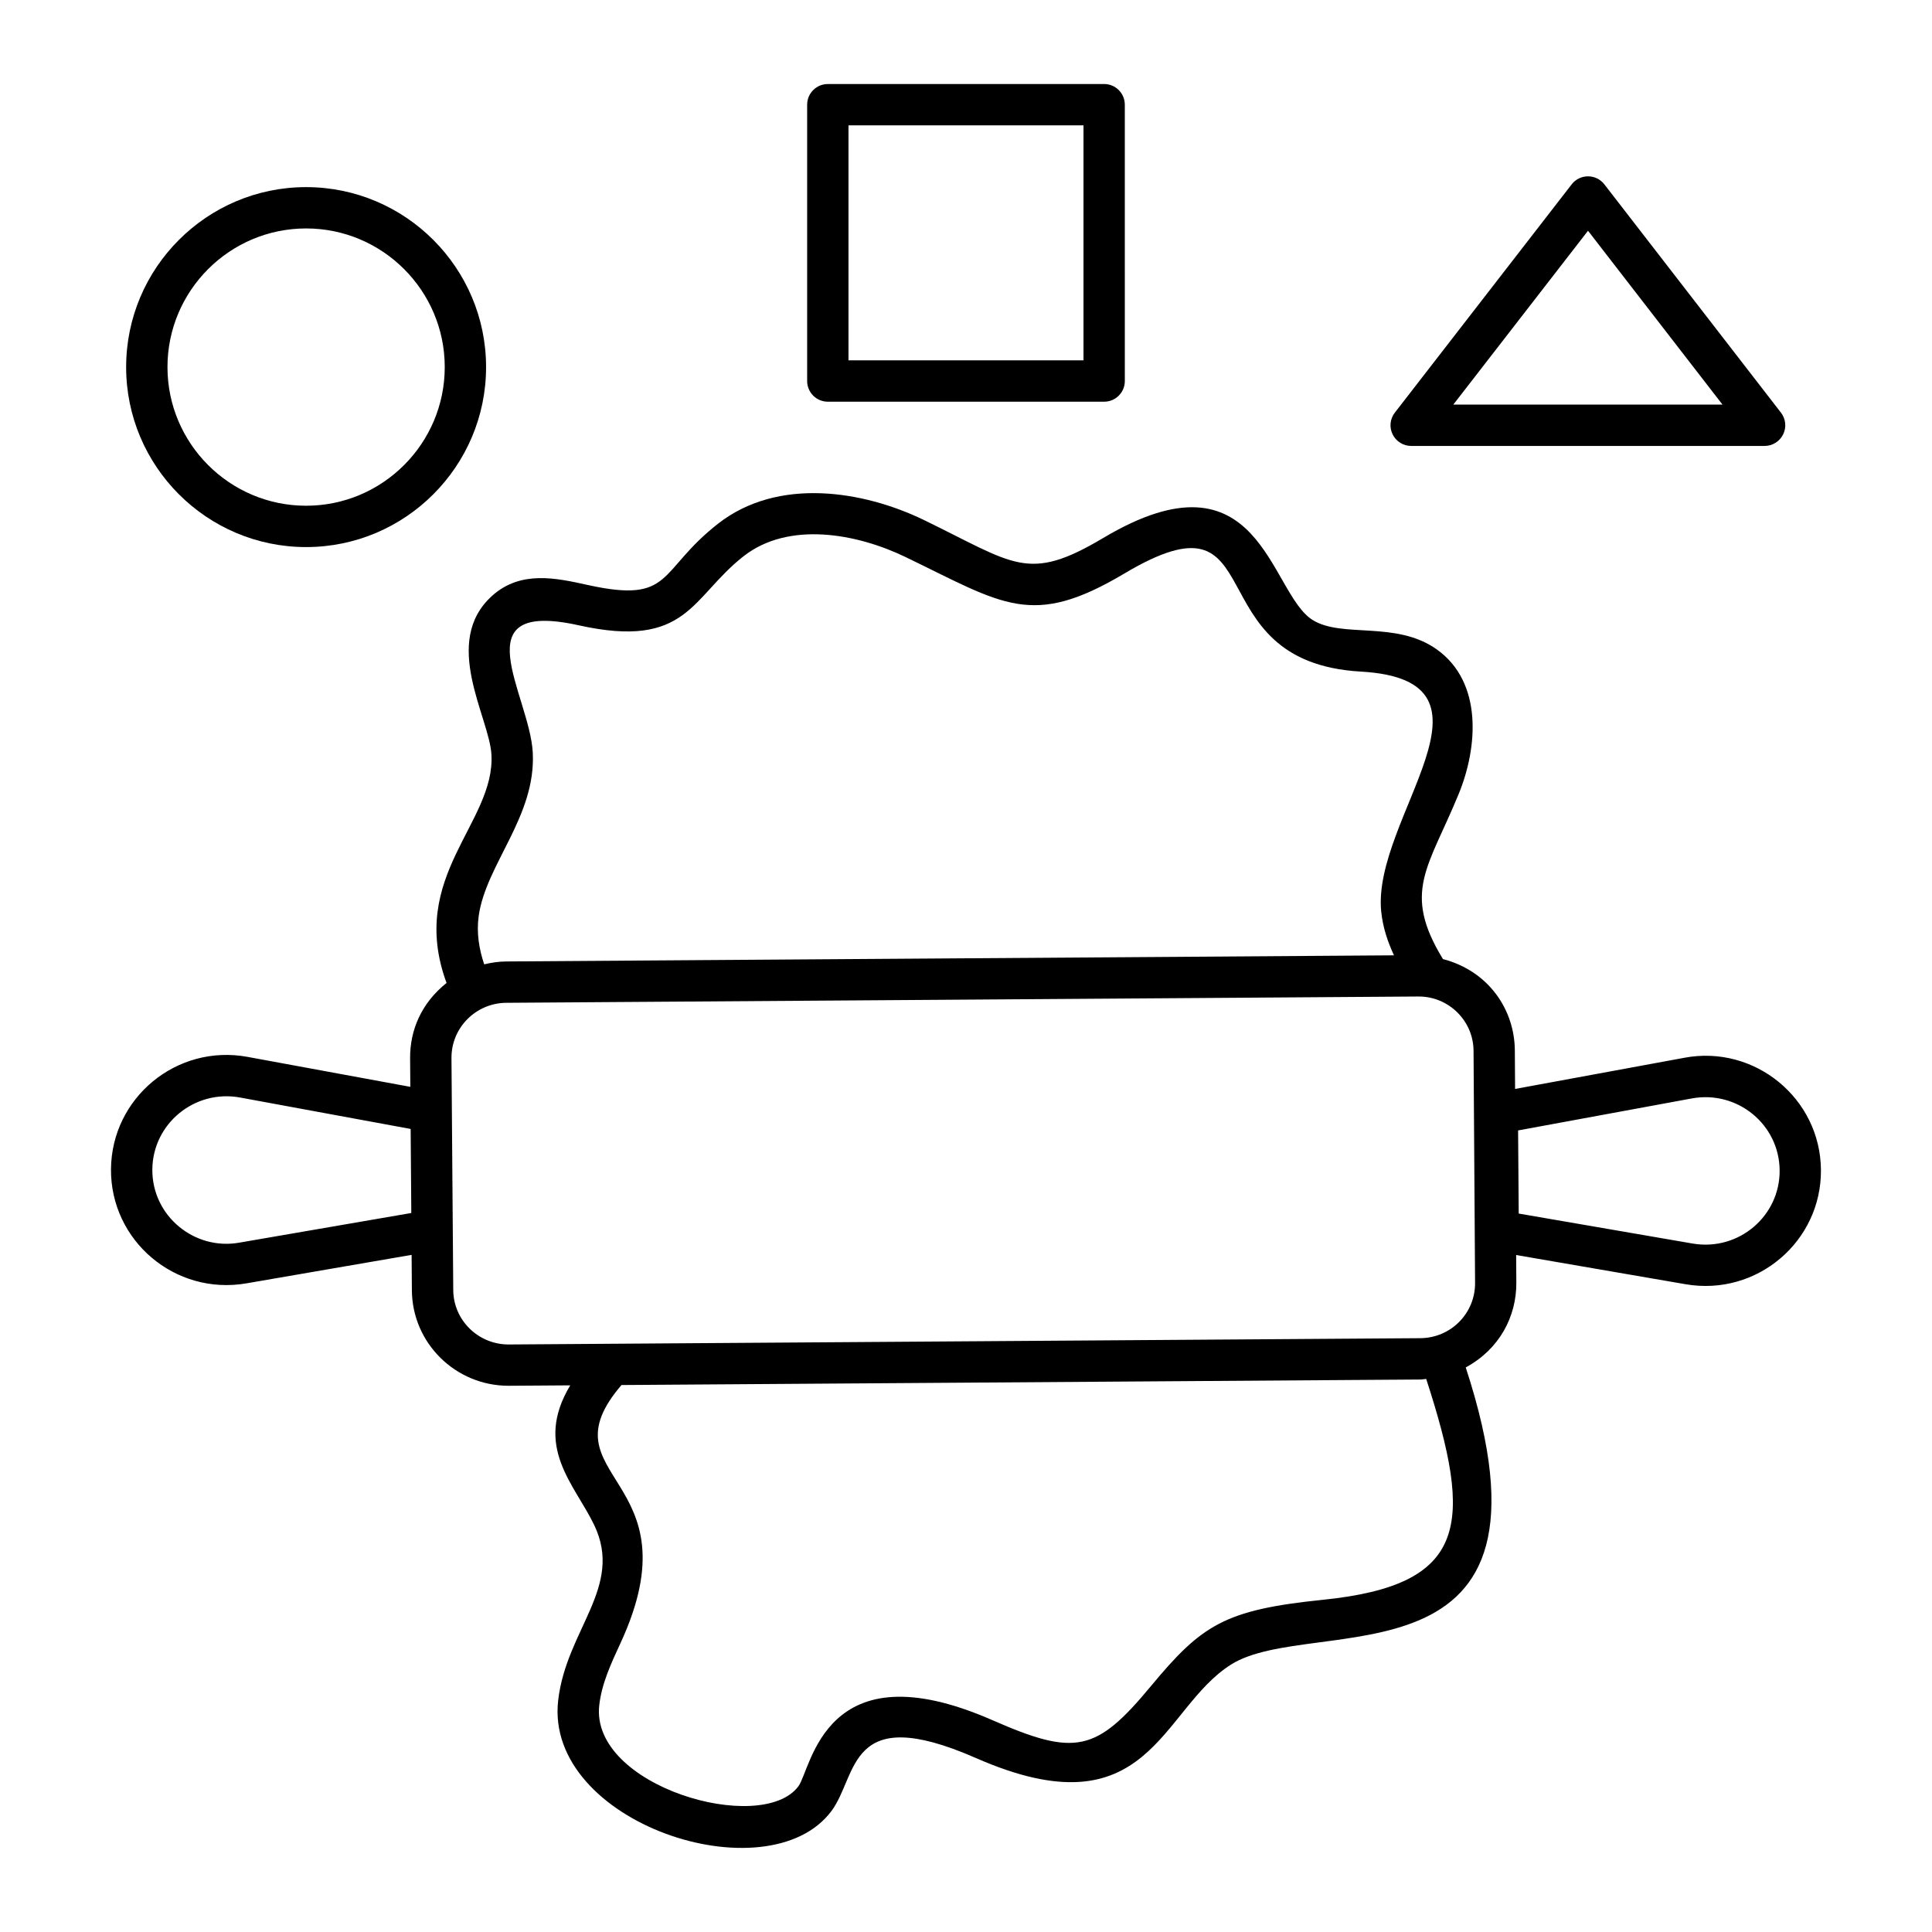
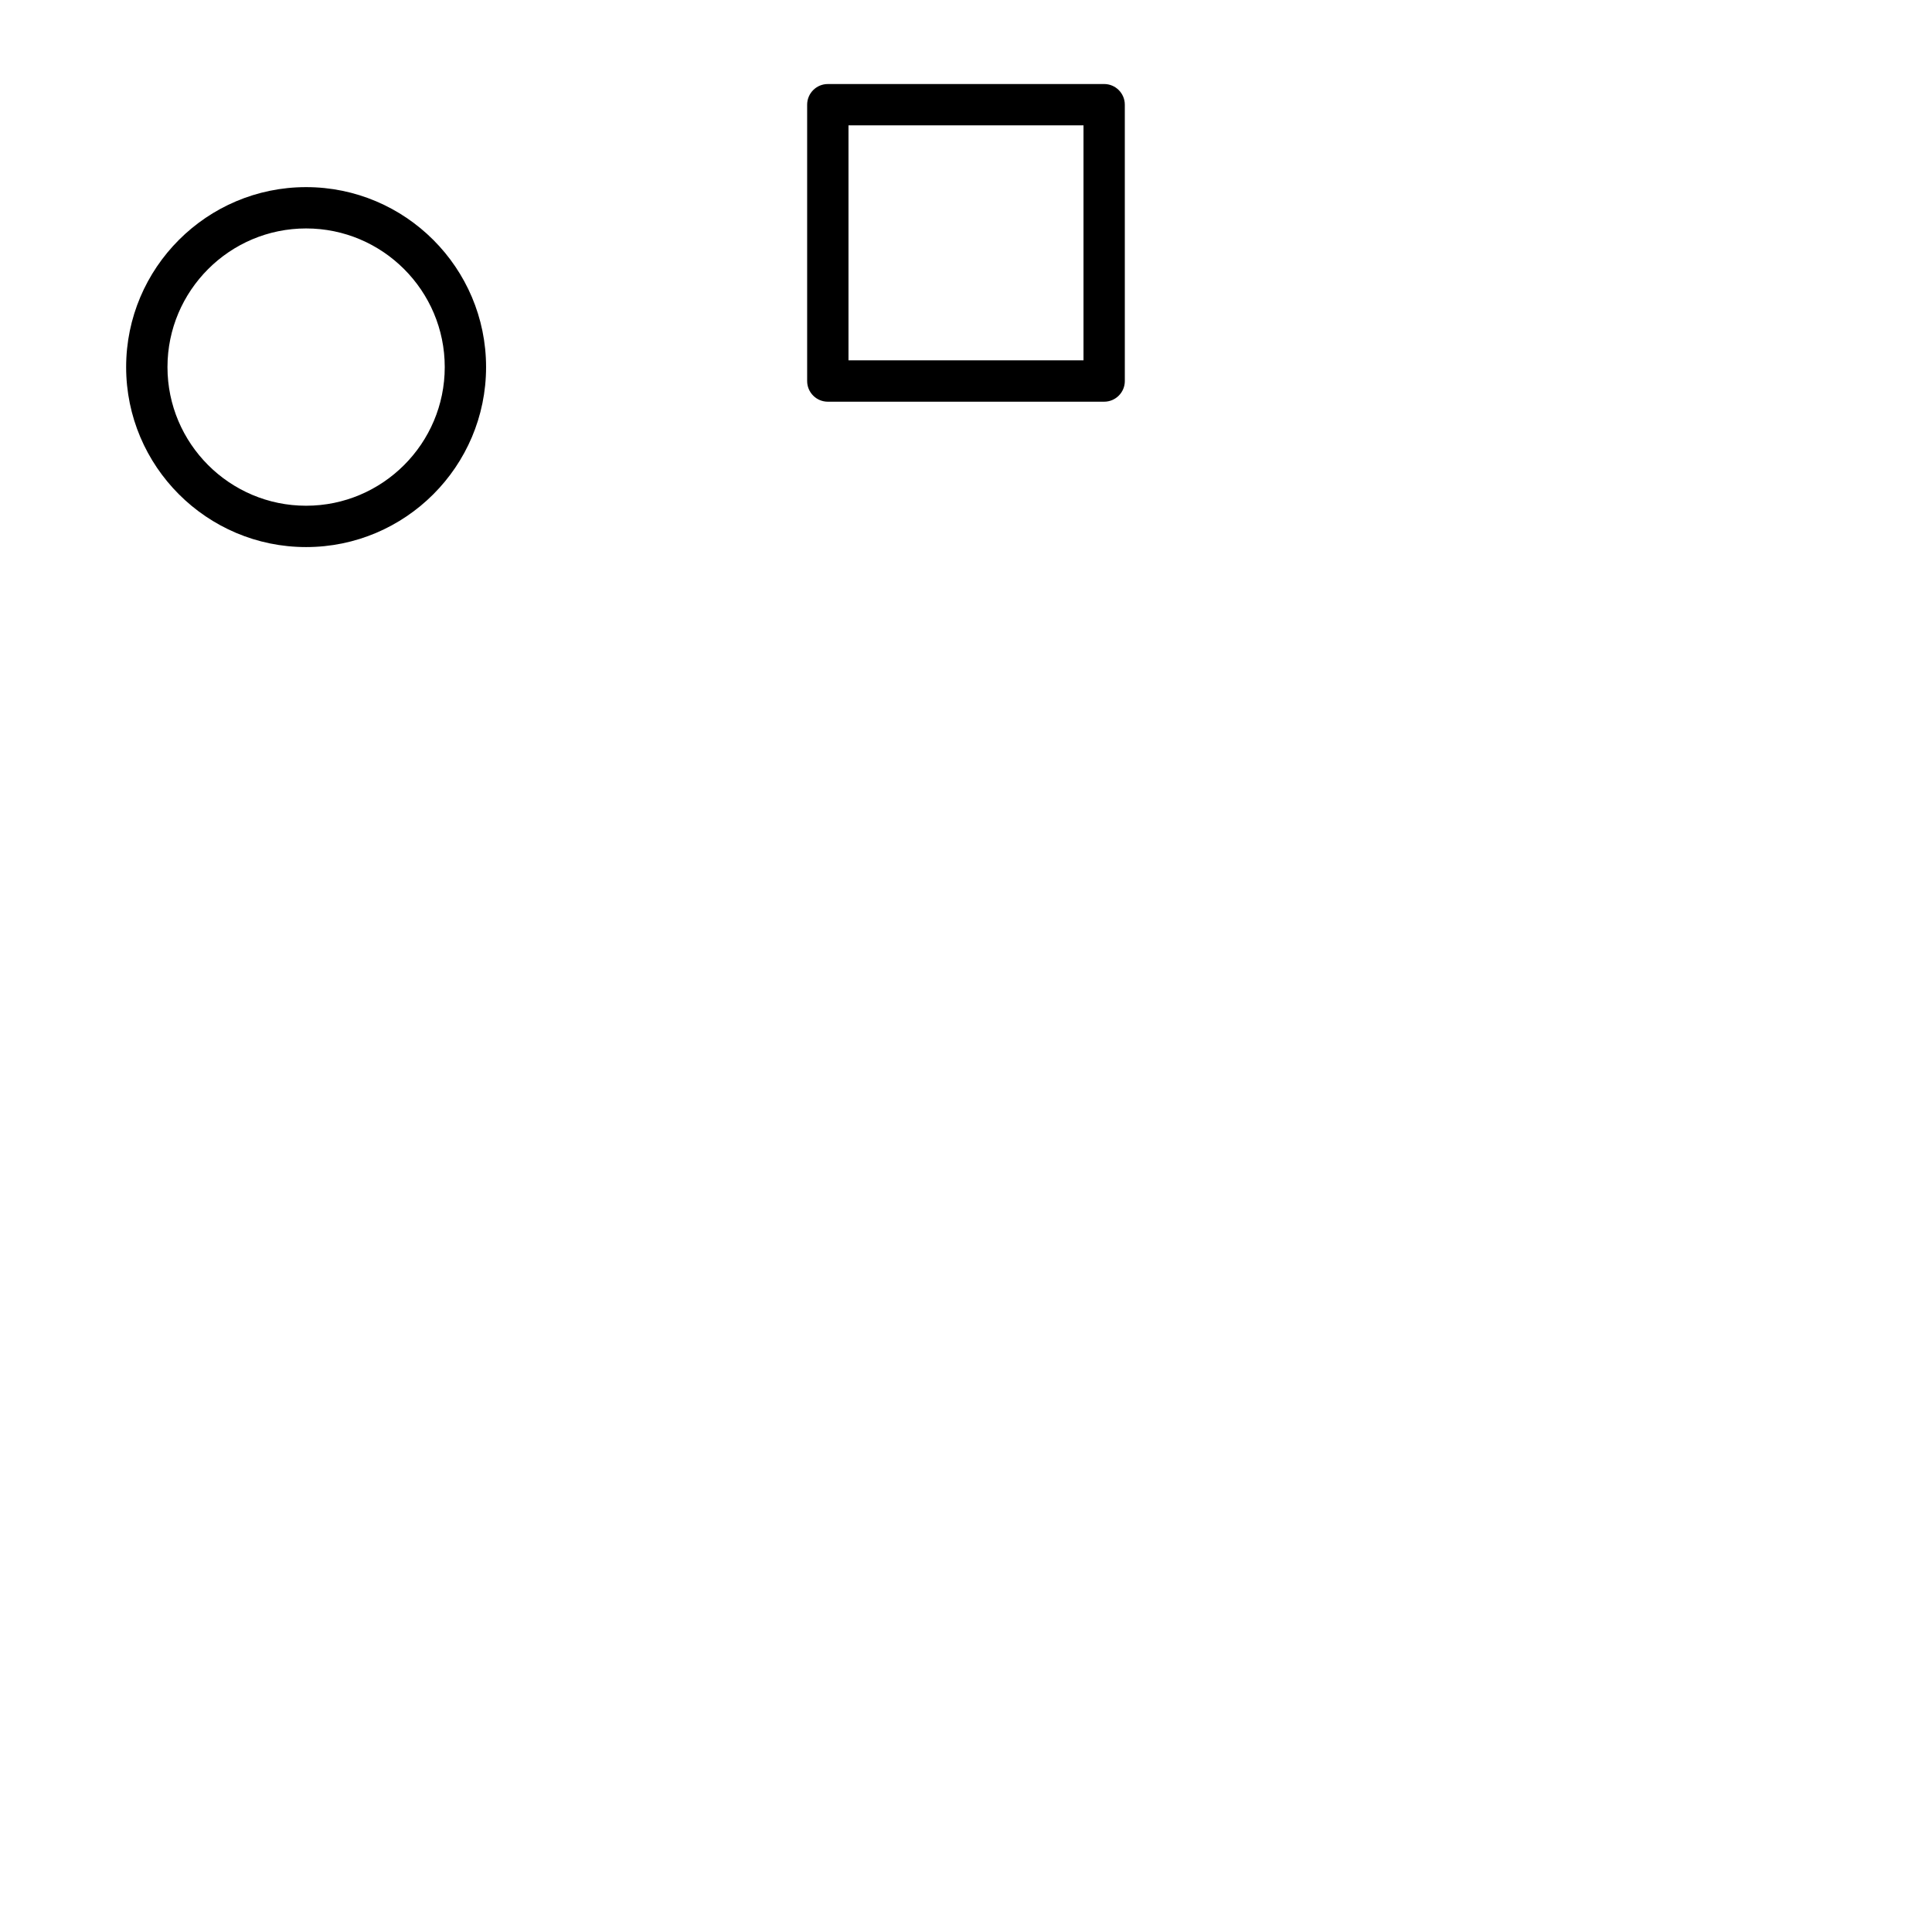
<svg xmlns="http://www.w3.org/2000/svg" fill="#000000" width="800px" height="800px" version="1.1" viewBox="144 144 512 512">
  <g>
-     <path d="m590.38 424.32-44.867 8.262-0.066-10.199c-0.066-10.773-6.91-21.047-19.051-24.219-10.918-17.859-3.848-24.203 4.176-43.766 5.012-12.188 6.496-29.535-5.82-38.305-10.758-7.66-25.004-2.922-32.844-7.758-11.613-7.144-13.684-46.699-55.562-21.754-20.027 11.902-23.387 6.922-47.637-4.84-15.867-7.656-38.492-11.414-54.406 1.035-16.156 12.625-11.773 21.277-34.625 16.234-8.277-1.832-17.656-3.914-25.215 2.844-13.648 12.215-0.773 32.223-0.227 42.113 1.02 18.191-22.289 32.234-11.898 60.523-6.711 5.375-9.703 12.543-9.656 19.957l0.059 7.578-43.133-7.941c-18.84-3.457-36.051 10.887-36.195 29.77-0.133 18.91 16.918 33.488 35.852 30.254l43.816-7.555 0.07 9.371c0.082 13.996 11.551 25.32 25.609 25.32h0.152l16.207-0.113c-9.816 16.316 1.156 26.184 6.363 37.047 7.836 16.387-7.406 27.645-9.562 46.449-3.723 32.457 55.465 51.914 72.398 29.34 7.113-9.469 4.133-29.023 38.234-14.105 46.148 20.301 48.875-12.875 67.688-24.742 21.672-13.691 90.77 8.508 62.191-78.734 8.957-4.856 13.465-13.504 13.41-22.461v-0.008l-0.047-7.324 44.922 7.746c18.887 3.238 35.988-11.328 35.852-30.27-0.129-19.016-17.578-33.246-36.188-29.75zm-382.97 48.996c-11.934 2.121-23.129-7.117-23.039-19.379 0.09-12.148 11.215-21.297 23.258-19.082l45.199 8.328 0.172 22.273zm63.438-86.508c1.895-13.75 15.281-26.477 14.336-43.453-0.863-15.254-19.16-40.566 12.133-33.656 28.949 6.43 29.781-7.356 43.742-18.297 11.953-9.355 29.996-6.023 42.898 0.207 25.98 12.543 33.418 19.008 57.996 4.387 40.266-23.973 17.918 23.449 62.707 25.984 40.781 2.305 2.859 38.848 5.375 63.59 0.43 4.203 1.707 8.012 3.387 11.602l-235.3 1.625c-1.988 0.012-3.918 0.312-5.809 0.762-1.355-4.047-2.07-8.336-1.461-12.75zm223.68 181.16c-26 2.66-32.055 6.644-45.512 22.859-14.523 17.523-20.066 18.672-42.047 9.02-44.547-19.5-47.879 12.863-51.398 17.555-9.809 13.078-55.227-0.008-52.758-21.527 0.652-5.684 3.051-10.867 5.594-16.363 20.602-44.48-21.047-43.625 0.297-68.465l211.73-1.461c0.52-0.004 1.016-0.125 1.527-0.156 12.535 38.598 11.254 54.609-27.43 58.539zm25.836-69.336-241.51 1.668h-0.086c-8.043 0-14.605-6.453-14.652-14.438-0.012-1.27-0.516-67.203-0.469-61.484-0.051-8.023 6.477-14.578 14.543-14.625l241.61-1.668h0.184c7.949 0 14.473 6.445 14.52 14.367l0.406 61.551c0.039 8.074-6.457 14.586-14.543 14.629zm72.215-25.078-46.105-7.949-0.164-22.027 46.055-8.484c12.09-2.199 23.168 6.934 23.258 19.066 0.094 12.074-10.812 21.469-23.043 19.395z" />
-     <path d="m225.12 288.98c26.301 0 47.695-21.398 47.695-47.695 0-26.297-21.395-47.695-47.695-47.695-26.297 0-47.691 21.398-47.691 47.695 0 26.297 21.395 47.695 47.691 47.695zm0-84.441c20.262 0 36.742 16.484 36.742 36.742 0 20.258-16.48 36.742-36.742 36.742-20.258 0-36.738-16.484-36.738-36.742 0-20.254 16.48-36.742 36.738-36.742z" />
+     <path d="m225.12 288.98c26.301 0 47.695-21.398 47.695-47.695 0-26.297-21.395-47.695-47.695-47.695-26.297 0-47.691 21.398-47.691 47.695 0 26.297 21.395 47.695 47.691 47.695m0-84.441c20.262 0 36.742 16.484 36.742 36.742 0 20.258-16.48 36.742-36.742 36.742-20.258 0-36.738-16.484-36.738-36.742 0-20.254 16.48-36.742 36.738-36.742z" />
    <path d="m363.38 166.27c-3.023 0-5.477 2.453-5.477 5.477v73.23c0 3.023 2.453 5.477 5.477 5.477h73.234c3.023 0 5.477-2.453 5.477-5.477l-0.004-73.234c0-3.023-2.453-5.477-5.477-5.477zm67.758 73.227h-62.281v-62.277h62.281z" />
-     <path d="m564.84 190.73c-1.695 0-3.293 0.785-4.328 2.125l-46.863 60.496c-1.285 1.648-1.512 3.887-0.59 5.762 0.918 1.875 2.832 3.066 4.922 3.066h93.66c2.09 0 3.992-1.191 4.914-3.066 0.926-1.875 0.699-4.106-0.586-5.762l-46.797-60.496c-1.039-1.344-2.637-2.125-4.332-2.125zm-35.695 60.492 35.695-46.07 35.637 46.07z" />
  </g>
</svg>